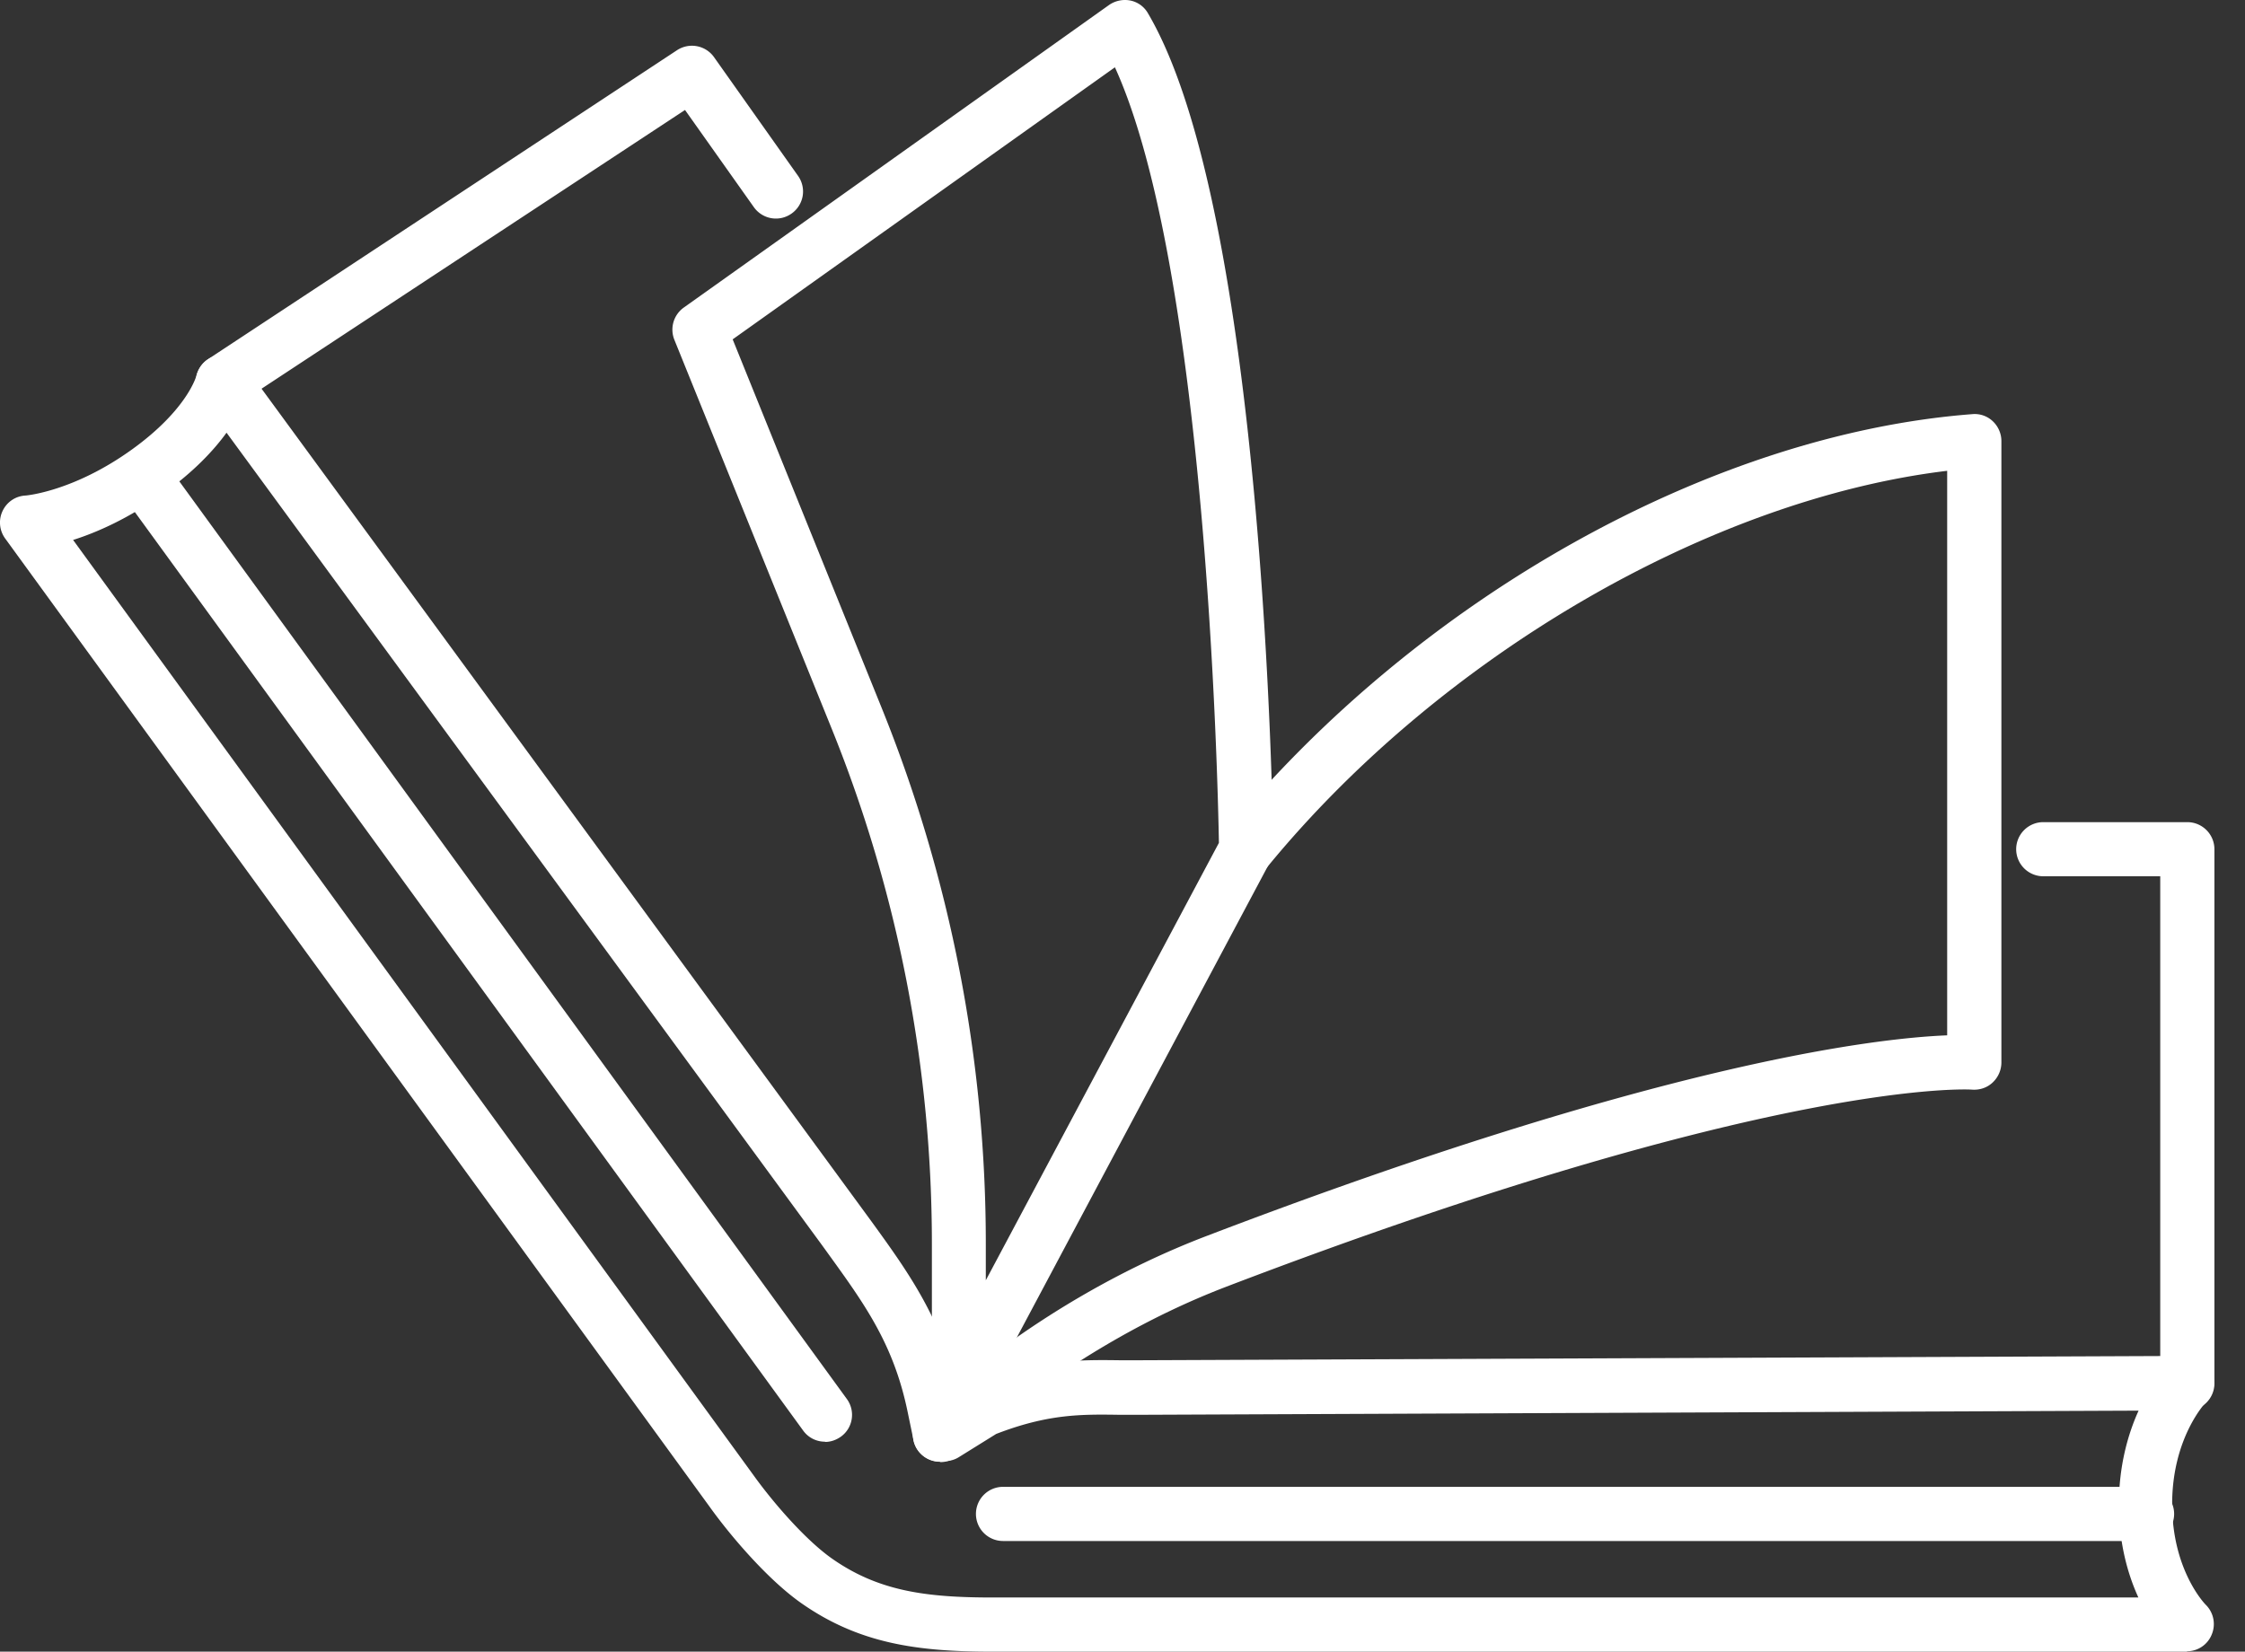
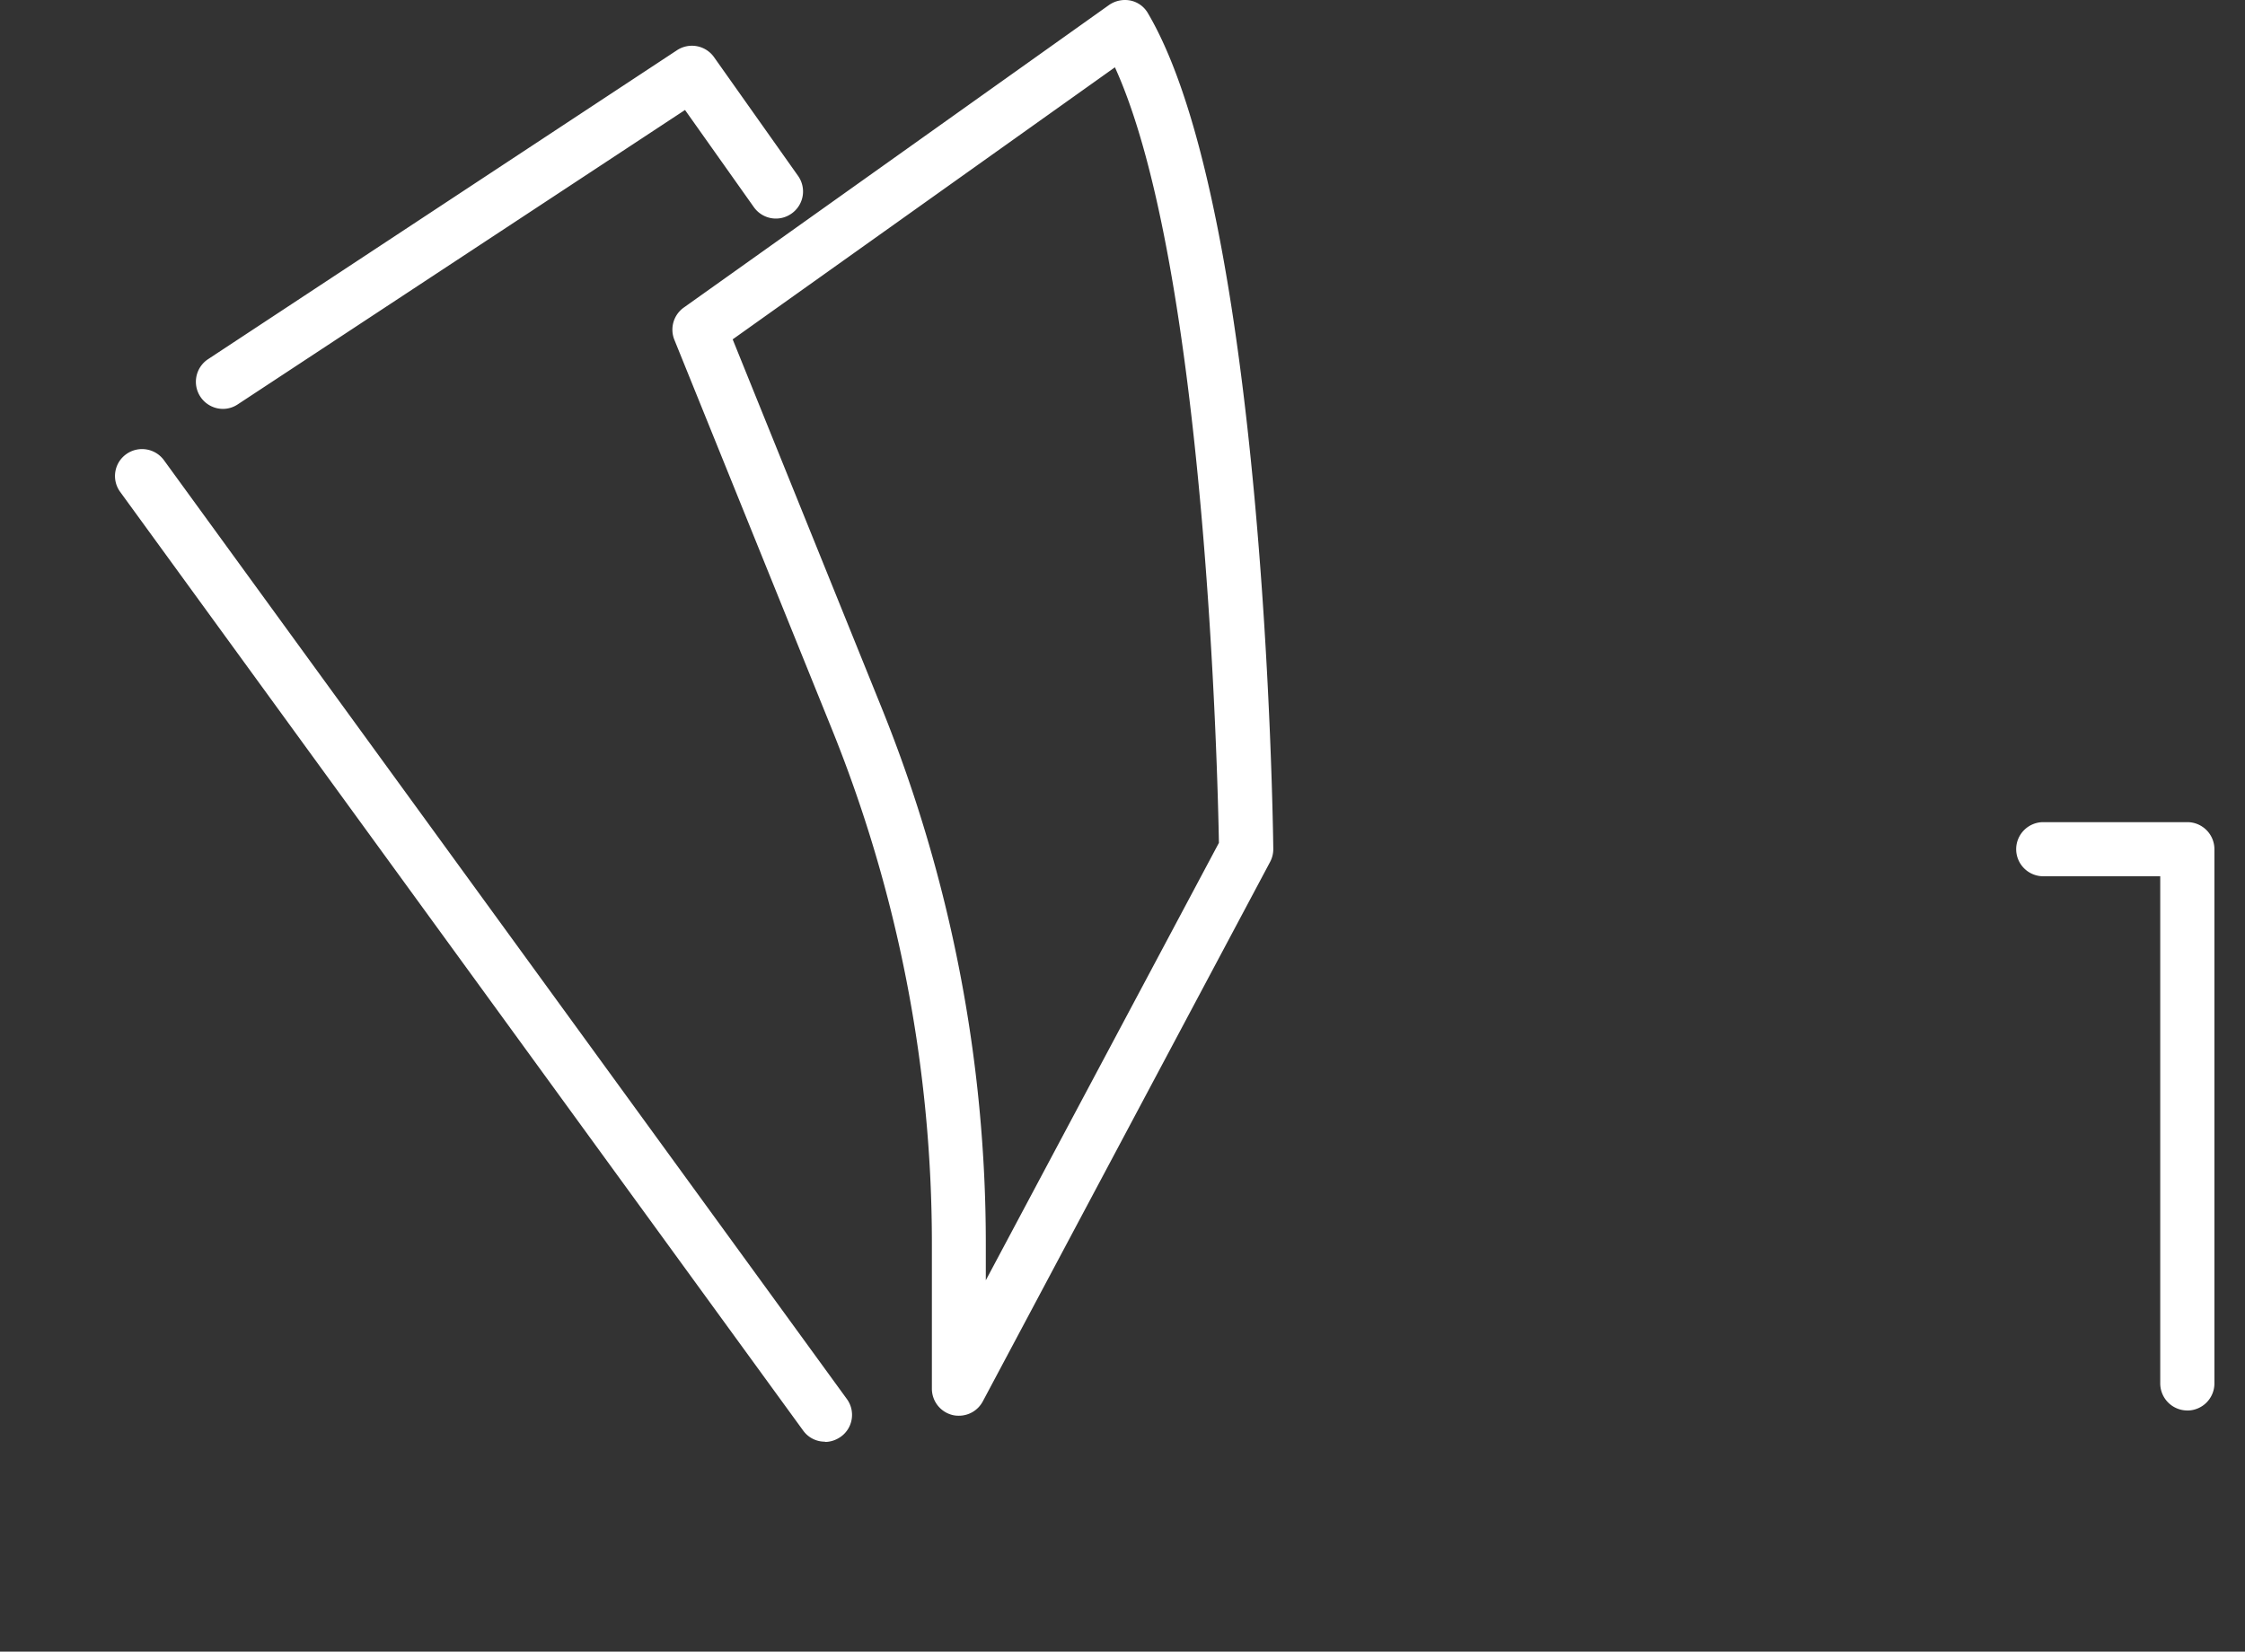
<svg xmlns="http://www.w3.org/2000/svg" width="53" height="39" fill="#fff">
  <rect width="100%" height="100%" fill="#333333" stroke="none" />
-   <path d="M51.639 39H23.423c-1.773 0-3.15-.192-4.514-1.151-.78-.55-1.654-1.569-2.157-2.272L.122 12.715a.64.64 0 0 1-.06-.652c.102-.213.307-.35.541-.362.004 0 1.125-.089 2.511-1.087 1.309-.942 1.522-1.735 1.522-1.744a.66.66 0 0 1 .499-.482c.247-.047.494.043.639.243l14.809 20.223c.848 1.172 1.65 2.276 2.05 4.037l.252-.158c.034-.021.068-.038.102-.051 1.483-.584 2.477-.575 3.444-.563h.482l24.716-.102c.256 0 .49.153.588.392s.047.516-.136.699c-.03.03-.801.857-.801 2.409s.767 2.353.801 2.383a.64.64 0 0 1 .132.699.63.63 0 0 1-.588.392l.013.008zM1.729 12.754l16.058 22.077c.486.678 1.249 1.547 1.859 1.974 1.095.767 2.217.916 3.781.916h27.056c-.247-.541-.46-1.275-.46-2.195s.217-1.671.465-2.217l-23.556.098h-.507c-.899-.013-1.684-.021-2.907.452l-.878.546a.6.6 0 0 1-.303.094c-.362.073-.703-.149-.772-.499l-.132-.635c-.328-1.616-1.015-2.562-1.88-3.76l-.132-.183L5.348 10.217c-.303.418-.767.917-1.492 1.437-.818.588-1.564.916-2.131 1.096l.004.004z" />
  <path d="M19.476 34.042a.63.63 0 0 1-.516-.264L2.838 11.616c-.209-.286-.145-.686.141-.891a.64.64 0 0 1 .891.141l16.122 22.167c.209.286.145.686-.141.891-.115.081-.243.124-.375.124v-.004zm32.162-.737a.64.64 0 0 1-.639-.64V20.691h-2.762a.64.64 0 0 1-.639-.639.64.64 0 0 1 .639-.639h3.402a.64.64 0 0 1 .639.639v12.614a.64.64 0 0 1-.639.64zM5.259 9.655a.64.64 0 0 1-.35-1.172l11.075-7.298a.64.64 0 0 1 .874.166l1.982 2.801c.205.29.137.686-.153.891s-.686.136-.891-.153l-1.624-2.293L5.613 9.548a.63.63 0 0 1-.35.107h-.004zm17.38 23.774c-.051 0-.102-.004-.153-.017A.64.64 0 0 1 22 32.79v-3.402a32.44 32.44 0 0 0-2.38-12.218l-3.7-9.148a.64.64 0 0 1 .222-.759L26.181.119a.66.66 0 0 1 .503-.107.62.62 0 0 1 .418.303c2.758 4.689 2.95 19.119 2.958 19.733 0 .107-.026.213-.077.307l-6.782 12.737c-.115.213-.332.337-.563.337zM17.297 8.013l3.508 8.679a33.75 33.75 0 0 1 2.468 12.695v.844l5.503-10.329c-.026-1.543-.311-13.607-2.455-18.313l-9.024 6.424z" />
-   <path d="M22.191 34.516a.63.63 0 0 1-.448-.183c-.252-.247-.256-.652-.004-.904.107-.111 2.69-2.698 6.761-4.25 10.623-4.058 15.738-4.663 17.469-4.732v-13.33c-5.589.674-11.953 4.361-16.045 9.348a.64.64 0 0 1-.899.09.64.64 0 0 1-.09-.899c4.54-5.529 11.458-9.404 17.627-9.877a.62.62 0 0 1 .482.166c.128.119.205.29.205.469V25.09a.65.65 0 0 1-.209.473c-.132.124-.307.179-.486.166-.038-.004-4.668-.29-17.597 4.651-3.798 1.454-6.283 3.93-6.305 3.956a.63.63 0 0 1-.456.188l-.004-.008zm28.497 1.871H23.679a.64.64 0 0 1-.639-.639.64.64 0 0 1 .639-.64h27.009a.64.64 0 0 1 .639.64.64.64 0 0 1-.639.639z" />
</svg>